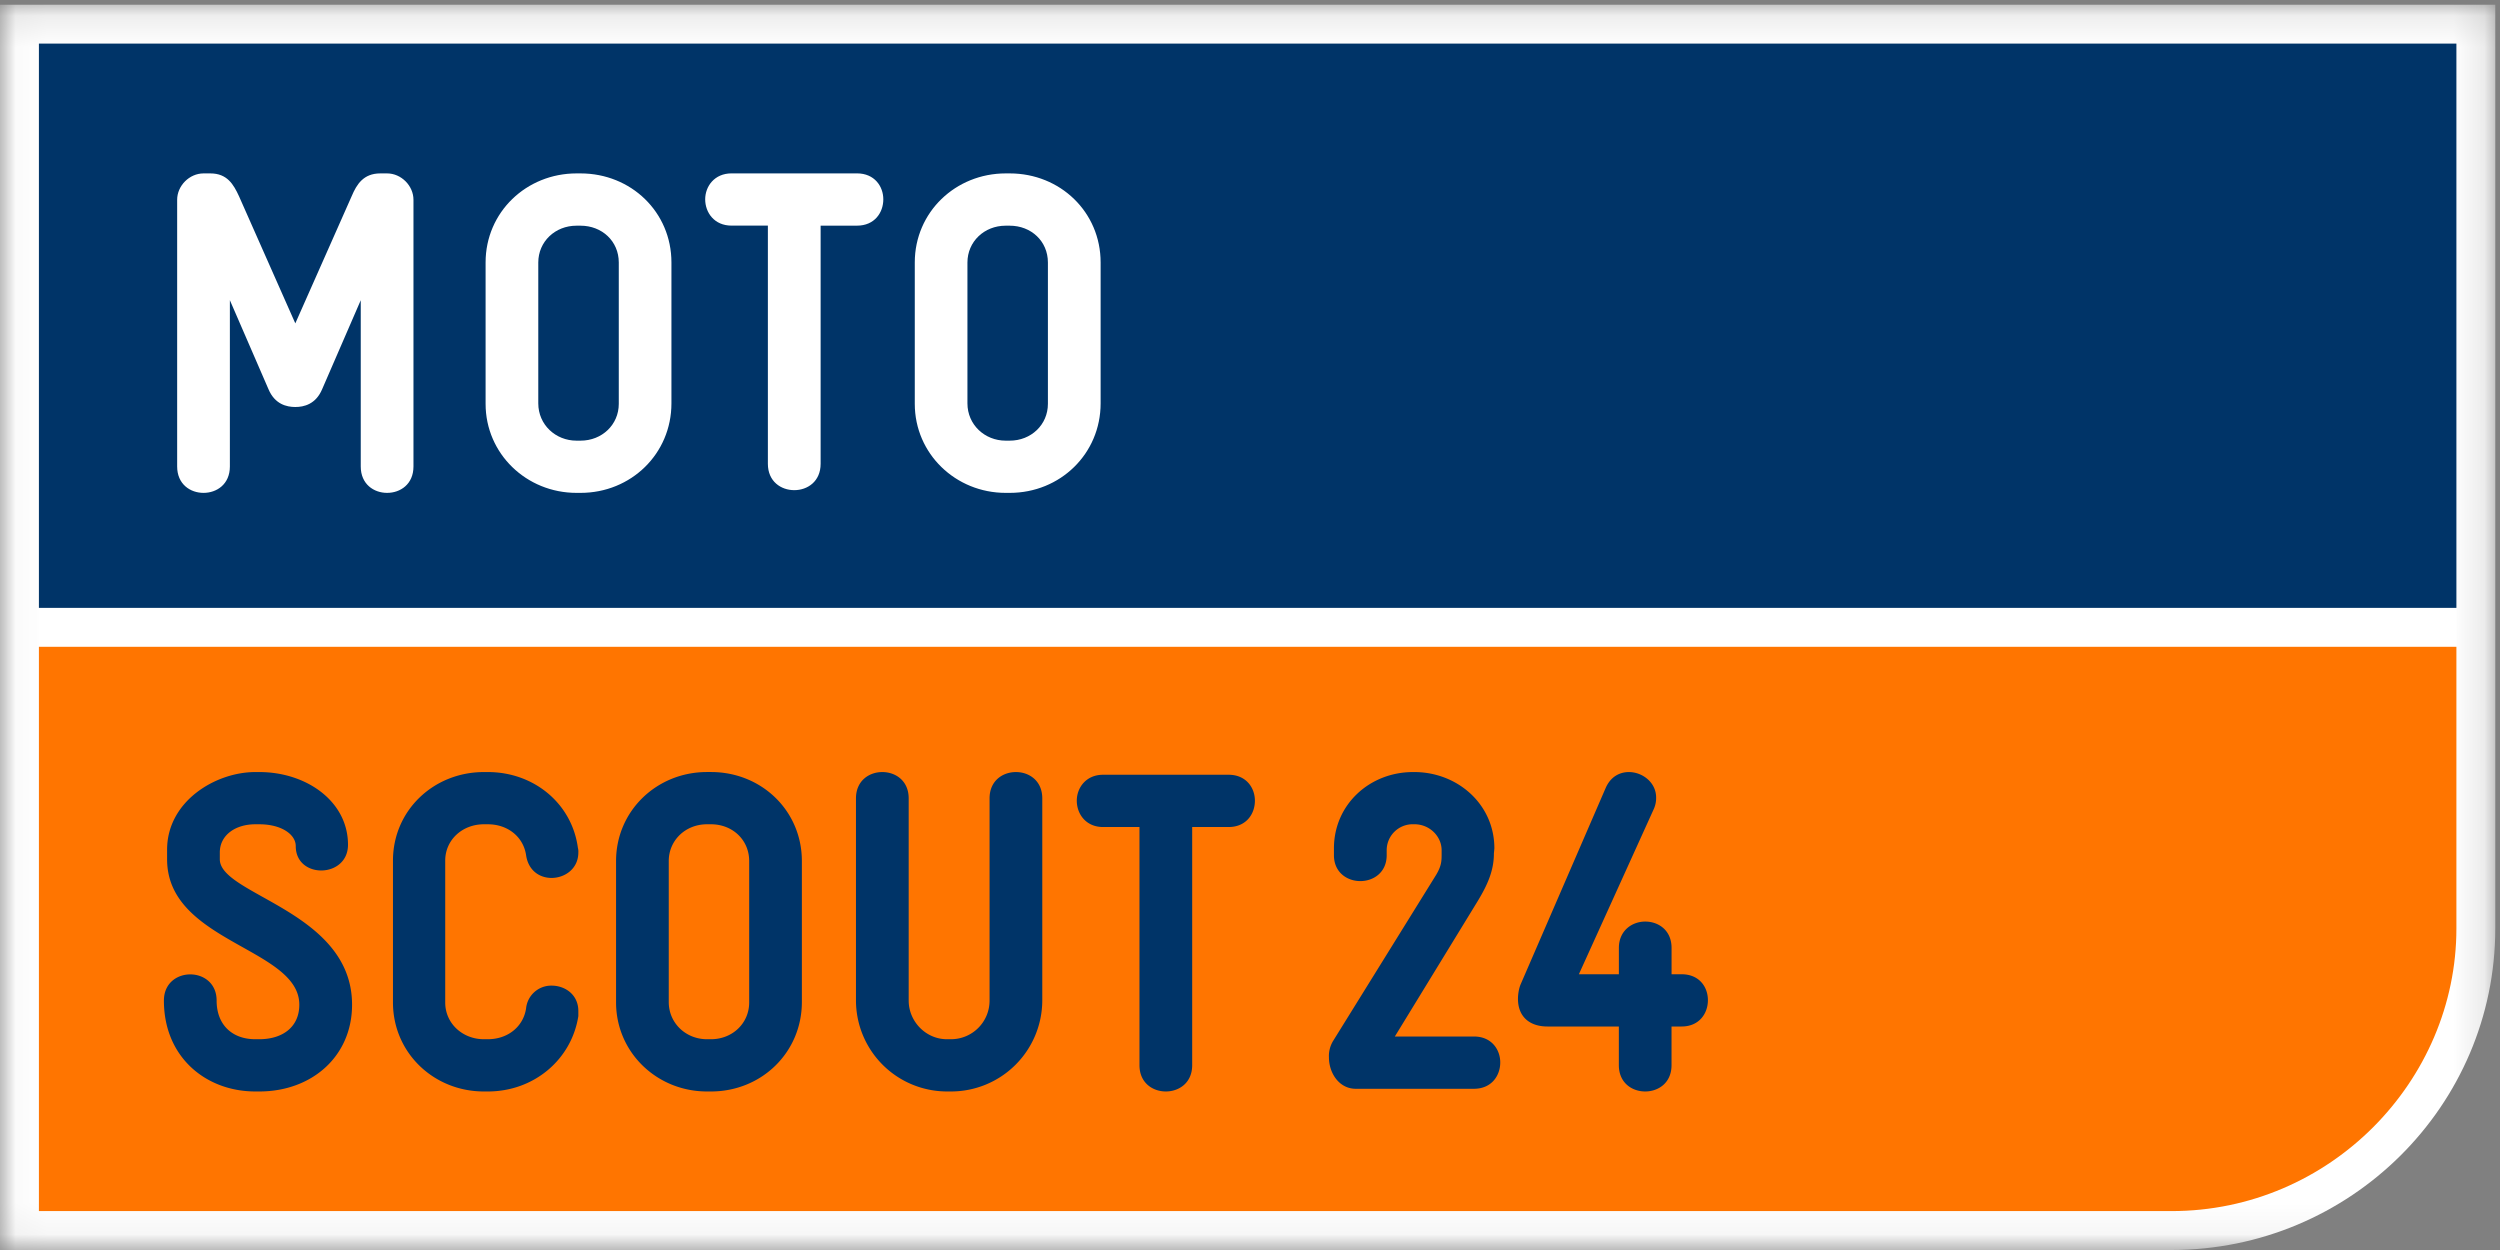
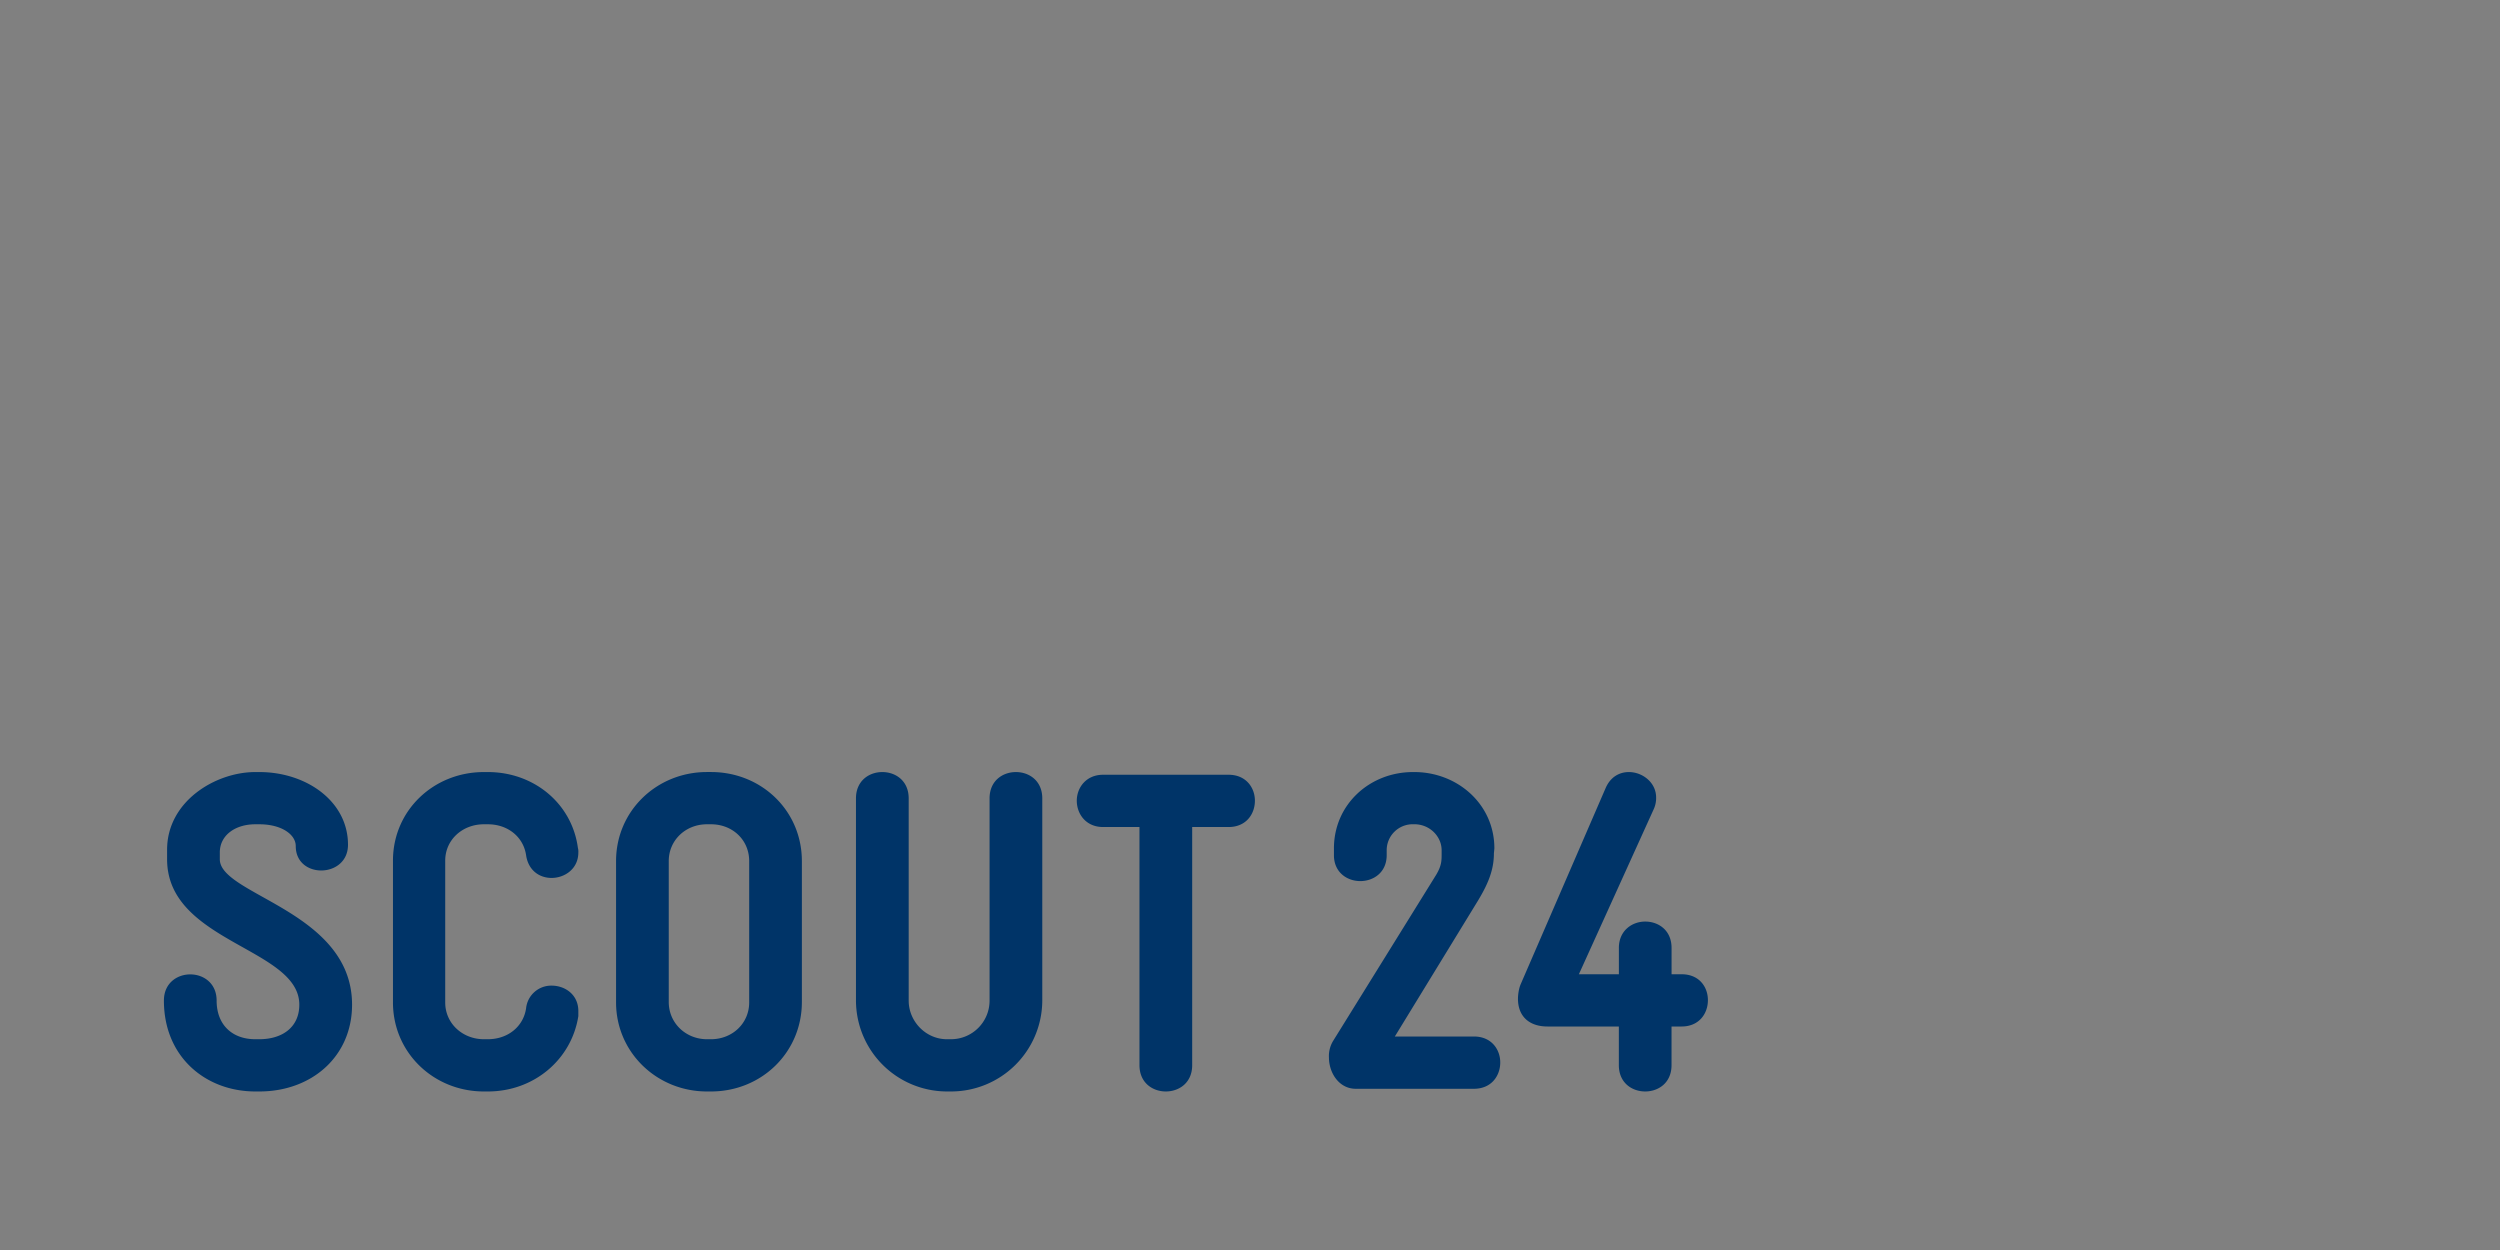
<svg xmlns="http://www.w3.org/2000/svg" xmlns:xlink="http://www.w3.org/1999/xlink" viewBox="0 0 80 40">
  <rect x="0" y="0" width="80" height="40" fill="#808080" stroke="none" />
  <defs>
-     <path id="a" d="M.034 39.966h79.815V.152H.034z" />
-   </defs>
+     </defs>
  <g fill="none" fill-rule="evenodd">
    <mask id="b" fill="#fff">
      <use xlink:href="#a" />
    </mask>
-     <path fill="#FFF" d="M1.245 22.201h77.36v-4.749H1.245z" mask="url(#b)" />
    <path fill="#FFF" d="M0 .152V40h69.488c5.713 0 10.361-4.615 10.361-10.289V.151H0" mask="url(#b)" />
-     <path fill="#003468" d="M1.245 19.452h77.36V1.395H1.245z" />
-     <path fill="#FF7500" d="M1.245 38.755h68.243c5.072 0 9.117-4.163 9.117-9.043v-9.015H1.245v18.058" />
    <path fill="#003468" d="M8.299 34.927h-.131c-1.57 0-2.923-1.09-2.923-2.908 0-1.118 1.687-1.118 1.687 0 0 .786.51 1.236 1.236 1.236h.13c.728 0 1.28-.377 1.28-1.105 0-1.817-4.231-1.991-4.231-4.653v-.306c0-1.555 1.556-2.485 2.82-2.485H8.3c1.498 0 2.836.93 2.836 2.326 0 1.076-1.672 1.105-1.672.043 0-.378-.466-.698-1.164-.698h-.131c-.64 0-1.135.35-1.135.902v.218c0 1.149 4.232 1.658 4.232 4.653 0 1.658-1.294 2.777-2.966 2.777m7.313 0h-.13c-1.6 0-2.908-1.235-2.908-2.85v-4.536c0-1.614 1.308-2.835 2.908-2.835h.13c1.469 0 2.69 1.003 2.88 2.428a.434.434 0 0 1 .014.145c0 .524-.436.815-.858.815-.378 0-.742-.233-.814-.727-.088-.597-.596-.99-1.222-.99h-.13c-.684 0-1.236.495-1.236 1.164v4.537c0 .683.566 1.177 1.236 1.177h.13c.626 0 1.134-.393 1.222-.99a.809.809 0 0 1 .814-.725c.437 0 .858.29.858.814v.16c-.218 1.396-1.425 2.413-2.894 2.413m8.361-7.372c0-.683-.538-1.178-1.221-1.178h-.131c-.684 0-1.222.51-1.222 1.178v4.508c0 .683.553 1.192 1.222 1.192h.13c.684 0 1.222-.509 1.222-1.177v-4.523zm-1.221 7.372h-.131c-1.6 0-2.908-1.25-2.908-2.85v-4.522c0-1.613 1.308-2.85 2.908-2.85h.13c1.615 0 2.908 1.237 2.908 2.85v4.508c0 1.615-1.293 2.864-2.907 2.864zm7.677 0h-.13a2.916 2.916 0 0 1-2.909-2.908v-6.47c0-.568.422-.843.843-.843.422 0 .844.275.844.843v6.47c0 .67.552 1.236 1.222 1.236h.13c.684 0 1.236-.552 1.236-1.236v-6.47c0-.568.422-.843.844-.843.421 0 .843.275.843.843v6.47a2.92 2.92 0 0 1-2.923 2.908m8.884-8.462H38.15v7.62c0 .567-.422.842-.844.842-.42 0-.843-.275-.843-.842v-7.62H35.3c-.553 0-.843-.421-.843-.843 0-.408.29-.83.843-.83h4.013c.568 0 .844.422.844.83 0 .422-.276.843-.844.843m7.852 8.376h-3.781c-.537 0-.858-.51-.858-1.003a.93.93 0 0 1 .131-.524l3.301-5.321c.174-.293.174-.452.174-.67v-.117c0-.436-.377-.83-.872-.83h-.043a.832.832 0 0 0-.843.83v.16c0 .552-.422.829-.844.829-.421 0-.844-.277-.844-.828v-.219c0-1.409 1.149-2.442 2.53-2.442h.044c1.366 0 2.56 1.017 2.56 2.442l-.015.16c0 .553-.204 1.004-.51 1.513l-2.66 4.347h2.53c.567 0 .843.421.843.83 0 .42-.276.843-.843.843m6.645-1.993h-.321v1.237c0 .567-.421.842-.843.842-.421 0-.843-.275-.843-.842v-1.237H49.52c-.581 0-.945-.32-.945-.887 0-.145.03-.334.087-.466l2.72-6.281c.16-.364.451-.508.742-.508.435 0 .872.333.872.813a.854.854 0 0 1-.072.364l-2.4 5.293h1.28v-.843c0-.554.422-.843.843-.843.422 0 .843.276.843.843v.843h.32c.567 0 .843.408.843.83 0 .421-.276.842-.842.842" />
-     <path fill="#FFF" d="M12.387 15.772c-.421 0-.843-.276-.843-.844V9.607l-1.236 2.849c-.204.48-.582.568-.858.568s-.655-.087-.858-.568l-1.236-2.85v5.322c0 .568-.421.844-.843.844s-.844-.276-.844-.844V6.393c0-.451.393-.844.844-.844h.218c.538 0 .741.35.916.728l1.803 4.071 1.804-4.071c.159-.378.377-.728.915-.728h.218c.451 0 .844.393.844.844v8.535c0 .568-.421.844-.844.844m6.191 0h-.13c-1.6 0-2.909-1.25-2.909-2.85V8.399c0-1.614 1.309-2.85 2.909-2.85h.13c1.615 0 2.908 1.236 2.908 2.85v4.508c0 1.614-1.293 2.865-2.908 2.865zM19.801 8.4c0-.684-.539-1.178-1.223-1.178h-.13c-.685 0-1.223.51-1.223 1.178v4.508c0 .683.554 1.193 1.223 1.193h.13c.684 0 1.223-.51 1.223-1.178V8.399zm7.622-1.178H26.26v7.619c0 .568-.422.844-.844.844-.421 0-.844-.276-.844-.844V7.22H23.41c-.554 0-.844-.42-.844-.842 0-.407.29-.83.844-.83h4.013c.567 0 .843.423.843.83 0 .421-.276.843-.843.843m4.89 8.551h-.131c-1.6 0-2.909-1.25-2.909-2.85V8.399c0-1.614 1.309-2.85 2.909-2.85h.13c1.615 0 2.908 1.236 2.908 2.85v4.508c0 1.614-1.293 2.865-2.908 2.865zm1.22-7.372c0-.684-.538-1.178-1.222-1.178h-.13c-.685 0-1.223.51-1.223 1.178v4.508c0 .683.554 1.193 1.223 1.193h.13c.684 0 1.222-.51 1.222-1.178V8.399z" />
  </g>
</svg>